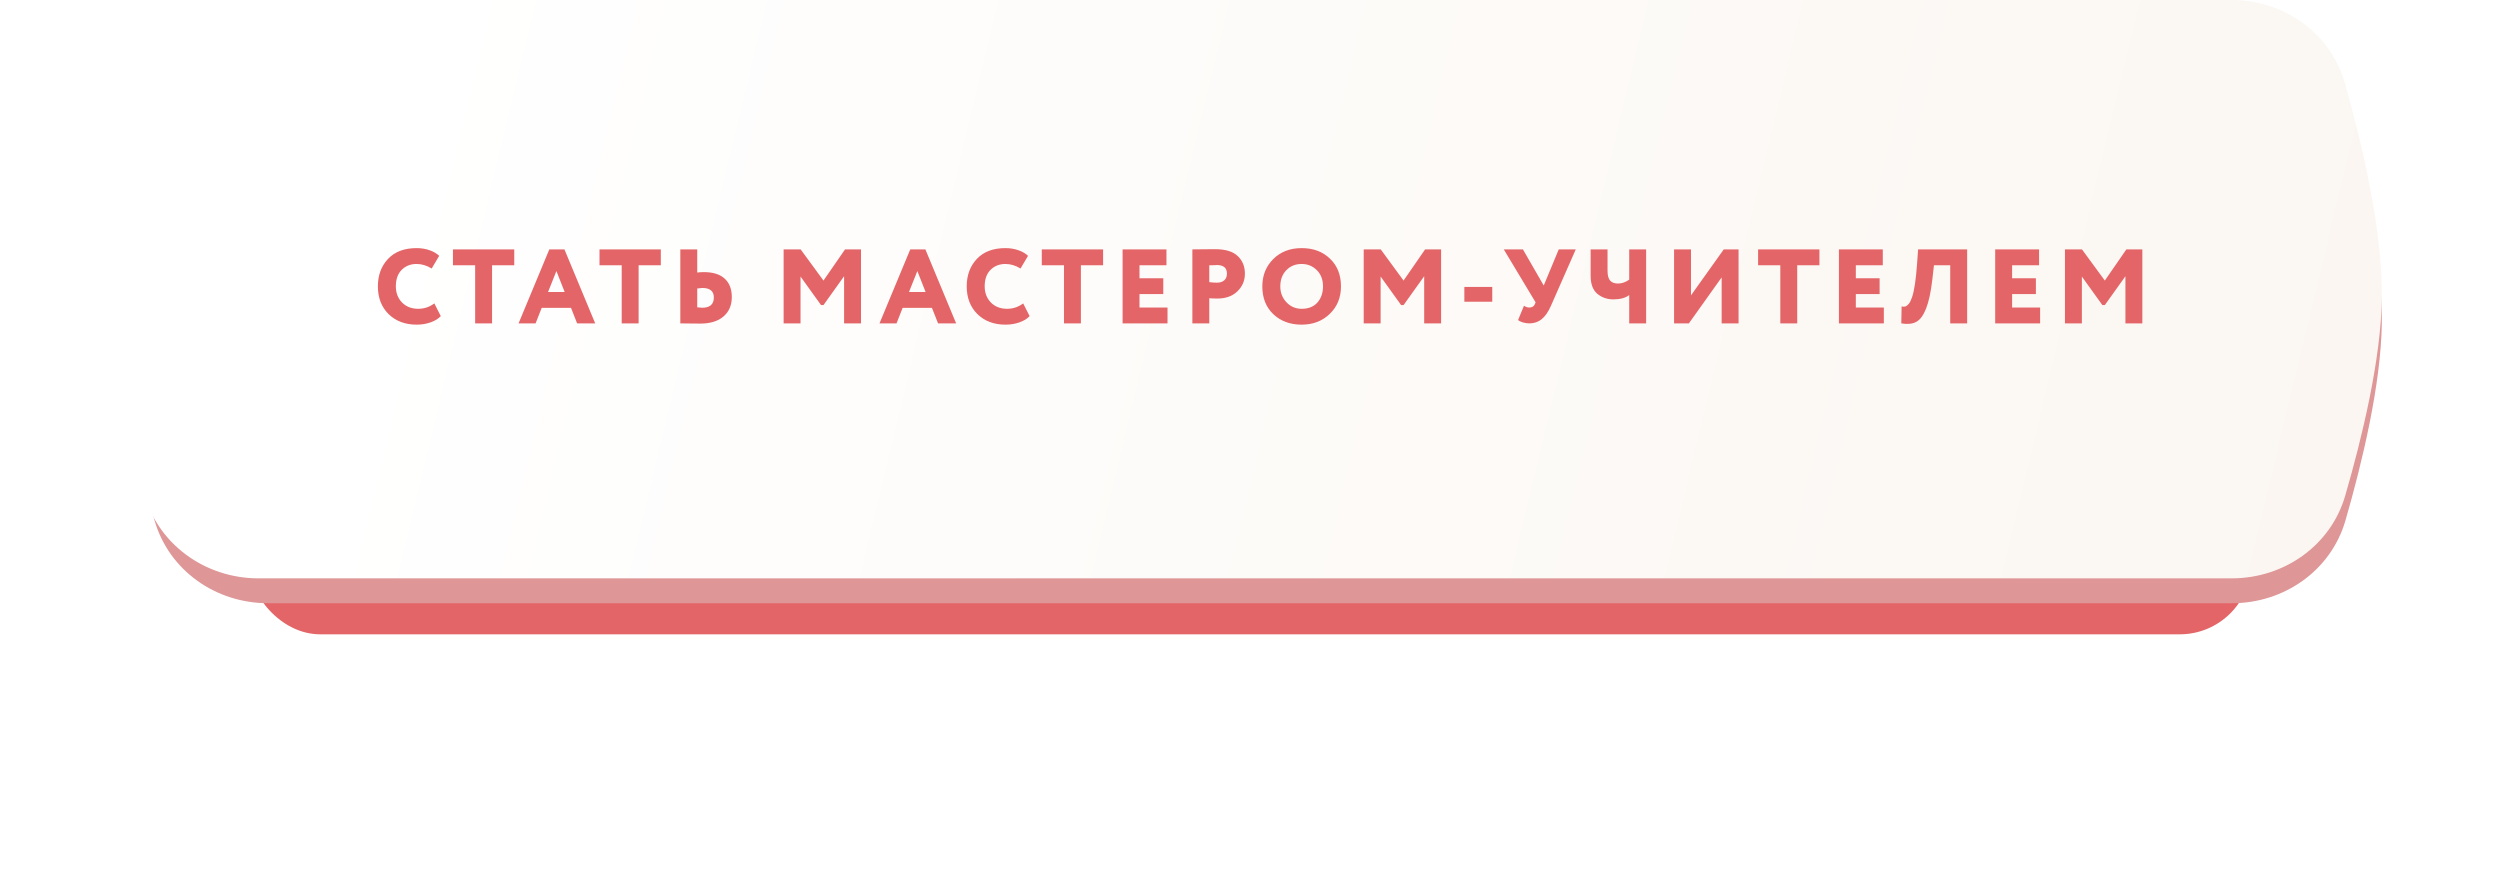
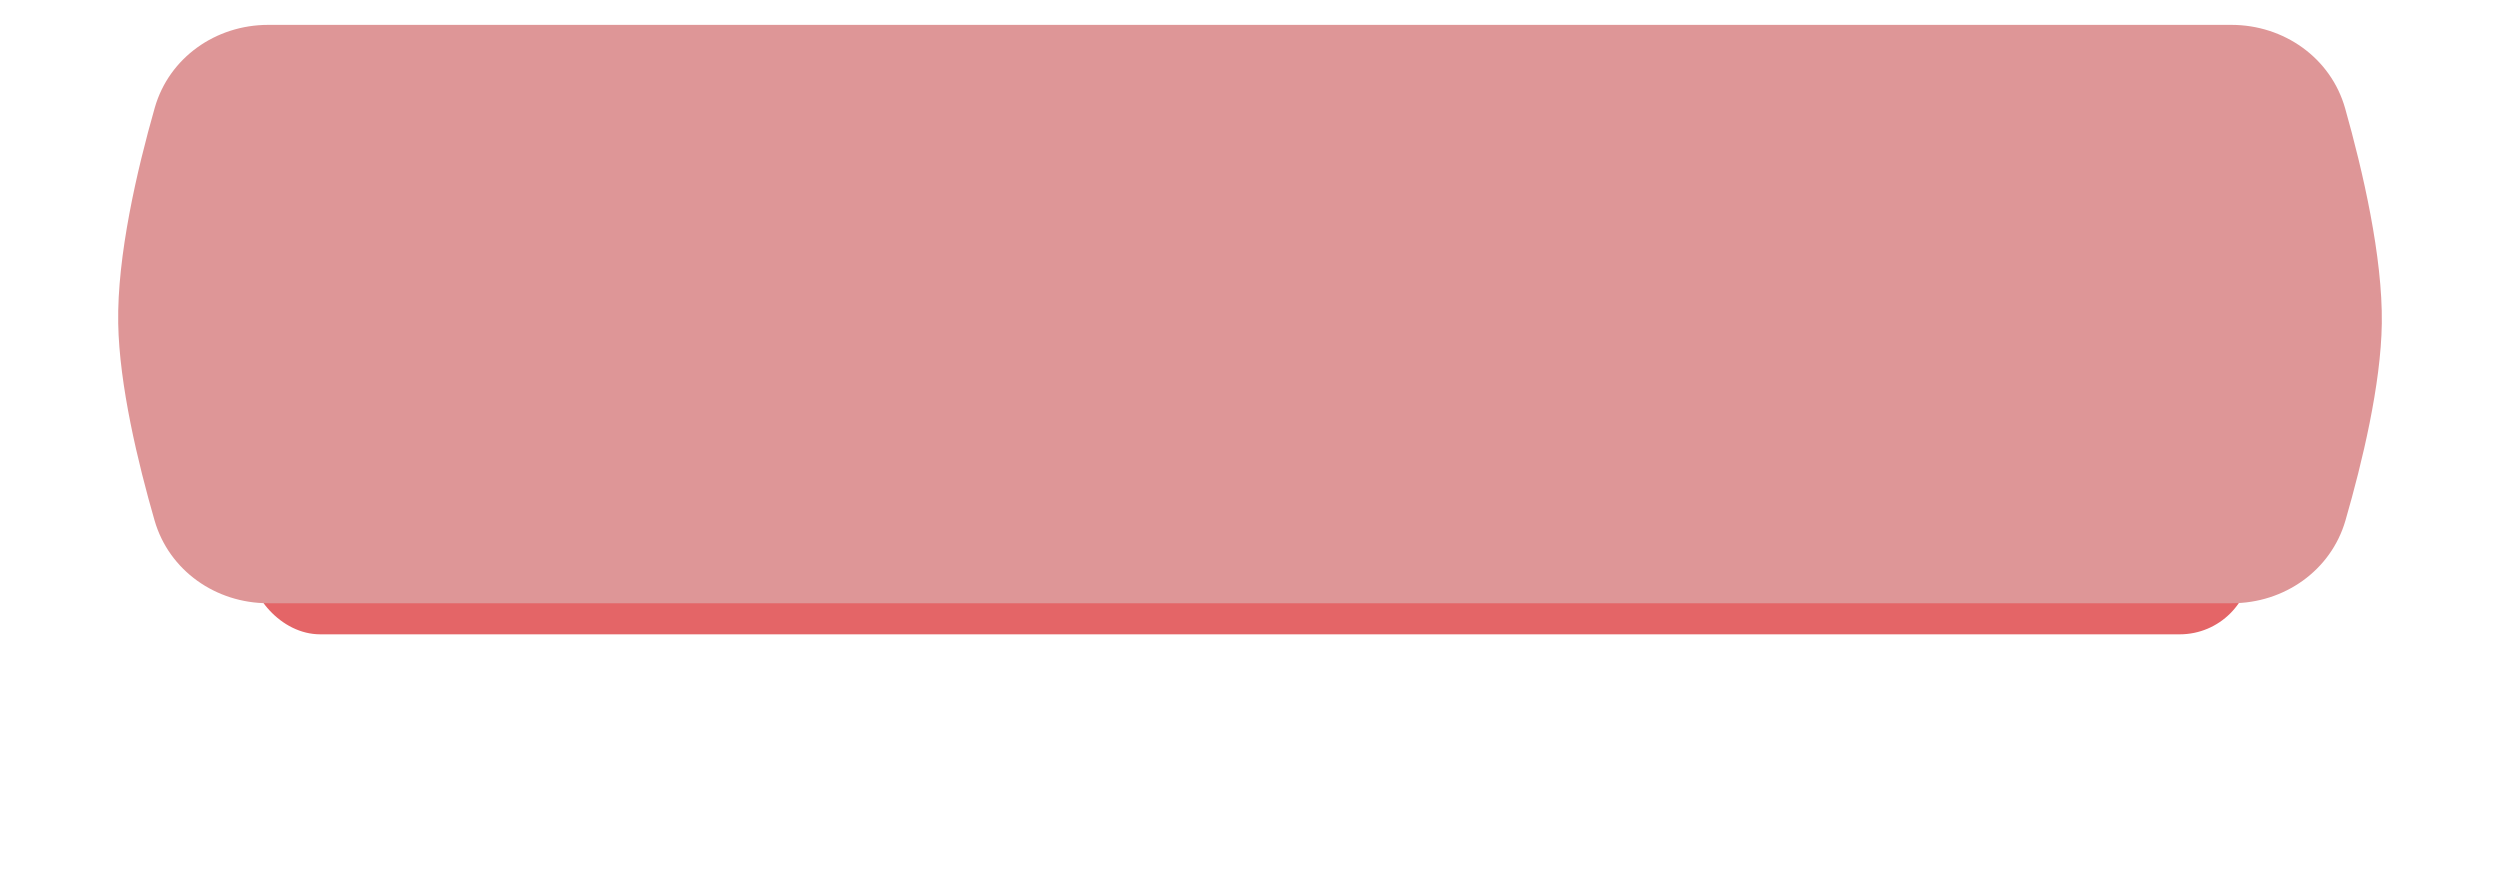
<svg xmlns="http://www.w3.org/2000/svg" width="402" height="142" viewBox="0 0 402 142" fill="none">
  <g filter="url(#filter0_d_413_1501)">
    <rect x="40" y="69" width="322" height="23" rx="11.5" fill="#E46567" />
  </g>
  <path d="M24.882 17.338C27.184 9.254 34.713 4 43.118 4H358.807C367.251 4 374.805 9.302 377.099 17.428C379.937 27.485 383.14 41.296 382.995 52C382.863 61.796 379.854 74.328 377.153 83.679C374.821 91.754 367.291 97 358.886 97H43.108C34.708 97 27.182 91.759 24.854 83.689C22.171 74.388 19.182 61.912 19.008 52C18.818 41.153 22.029 27.354 24.882 17.338Z" fill="#DE9697" />
-   <path d="M23.124 14.056C25.231 5.616 32.948 0 41.647 0H358.776C367.206 0 374.751 5.286 377.055 13.395C379.912 23.455 383.141 37.284 382.995 48C382.862 57.808 379.828 70.359 377.109 79.713C374.766 87.771 367.246 93 358.855 93H41.575C32.911 93 25.211 87.424 23.068 79.029C20.696 69.74 18.121 57.541 18.004 48C17.877 37.546 20.625 24.068 23.124 14.056Z" fill="url(#paint0_linear_413_1501)" />
-   <path d="M69.84 48.787L70.877 50.827C70.514 51.235 69.976 51.569 69.262 51.83C68.559 52.079 67.806 52.204 67.001 52.204C65.154 52.204 63.652 51.643 62.496 50.521C61.34 49.376 60.762 47.886 60.762 46.05C60.762 44.259 61.306 42.786 62.394 41.63C63.482 40.474 65.012 39.896 66.984 39.896C67.732 39.896 68.429 40.009 69.075 40.236C69.721 40.463 70.237 40.763 70.622 41.137L69.415 43.177C68.622 42.69 67.811 42.446 66.984 42.446C66.021 42.446 65.222 42.763 64.587 43.398C63.964 44.021 63.652 44.905 63.652 46.05C63.652 47.093 63.986 47.96 64.655 48.651C65.324 49.32 66.191 49.654 67.256 49.654C68.208 49.654 69.069 49.365 69.84 48.787ZM76.403 42.65H72.833V40.1H82.693V42.65H79.123V52H76.403V42.65ZM86.121 52H83.384L88.331 40.1H90.762L95.709 52H92.802L91.816 49.501H87.107L86.121 52ZM90.796 46.951L89.47 43.585L88.127 46.951H90.796ZM99.97 42.65H96.4V40.1H106.26V42.65H102.69V52H99.97V42.65ZM112.931 46.305C112.806 46.305 112.534 46.333 112.115 46.39V49.416C112.477 49.461 112.744 49.484 112.914 49.484C114.16 49.484 114.784 48.934 114.784 47.835C114.784 46.815 114.166 46.305 112.931 46.305ZM109.395 40.1H112.115V43.823C112.443 43.778 112.795 43.755 113.169 43.755C114.653 43.755 115.775 44.106 116.535 44.809C117.294 45.5 117.674 46.486 117.674 47.767C117.674 49.082 117.226 50.124 116.331 50.895C115.447 51.654 114.2 52.034 112.591 52.034C111.888 52.034 111.287 52.028 110.789 52.017C110.301 52.006 109.837 52 109.395 52V40.1ZM128.726 52H126.006V40.1H128.743L132.415 45.115L135.883 40.1H138.45V52H135.73V44.418L132.415 49.059H132.024L128.726 44.469V52ZM144.16 52H141.423L146.37 40.1H148.801L153.748 52H150.841L149.855 49.501H145.146L144.16 52ZM148.835 46.951L147.509 43.585L146.166 46.951H148.835ZM164.525 48.787L165.562 50.827C165.2 51.235 164.661 51.569 163.947 51.83C163.245 52.079 162.491 52.204 161.686 52.204C159.839 52.204 158.337 51.643 157.181 50.521C156.025 49.376 155.447 47.886 155.447 46.05C155.447 44.259 155.991 42.786 157.079 41.63C158.167 40.474 159.697 39.896 161.669 39.896C162.417 39.896 163.114 40.009 163.76 40.236C164.406 40.463 164.922 40.763 165.307 41.137L164.1 43.177C163.307 42.69 162.497 42.446 161.669 42.446C160.706 42.446 159.907 42.763 159.272 43.398C158.649 44.021 158.337 44.905 158.337 46.05C158.337 47.093 158.672 47.96 159.34 48.651C160.009 49.32 160.876 49.654 161.941 49.654C162.893 49.654 163.755 49.365 164.525 48.787ZM171.088 42.65H167.518V40.1H177.378V42.65H173.808V52H171.088V42.65ZM187.737 52H180.512V40.1H187.567V42.65H183.232V44.741H187.057V47.291H183.232V49.45H187.737V52ZM194.452 47.954V52H191.732V40.1C192.253 40.1 192.825 40.094 193.449 40.083C194.083 40.072 194.724 40.066 195.37 40.066C197.047 40.066 198.271 40.44 199.042 41.188C199.801 41.913 200.181 42.854 200.181 44.01C200.181 45.121 199.778 46.067 198.974 46.849C198.169 47.62 197.104 48.005 195.778 48.005C195.188 48.005 194.746 47.988 194.452 47.954ZM195.642 42.616C195.63 42.616 195.579 42.622 195.489 42.633C195.398 42.633 195.256 42.639 195.064 42.65C194.871 42.65 194.667 42.65 194.452 42.65V45.37C194.928 45.427 195.341 45.455 195.693 45.455C196.157 45.455 196.537 45.336 196.832 45.098C197.138 44.849 197.291 44.48 197.291 43.993C197.291 43.075 196.741 42.616 195.642 42.616ZM202.981 46.05C202.981 44.293 203.565 42.831 204.732 41.664C205.911 40.485 207.435 39.896 209.305 39.896C211.164 39.896 212.677 40.457 213.844 41.579C215.034 42.701 215.629 44.191 215.629 46.05C215.629 47.841 215.028 49.314 213.827 50.47C212.637 51.626 211.13 52.204 209.305 52.204C207.458 52.204 205.939 51.643 204.749 50.521C203.57 49.399 202.981 47.909 202.981 46.05ZM205.871 46.05C205.871 47.059 206.205 47.914 206.874 48.617C207.531 49.308 208.342 49.654 209.305 49.654C210.393 49.654 211.237 49.32 211.838 48.651C212.439 47.96 212.739 47.093 212.739 46.05C212.739 44.973 212.41 44.106 211.753 43.449C211.084 42.78 210.268 42.446 209.305 42.446C208.308 42.446 207.486 42.78 206.84 43.449C206.194 44.118 205.871 44.985 205.871 46.05ZM222.004 52H219.284V40.1H222.021L225.693 45.115L229.161 40.1H231.728V52H229.008V44.418L225.693 49.059H225.302L222.004 44.469V52ZM239.956 48.515H235.468V46.135H239.956V48.515ZM250.647 40.1H253.384L249.389 49.178C248.969 50.141 248.476 50.855 247.91 51.32C247.354 51.773 246.686 52 245.904 52C245.575 52 245.235 51.949 244.884 51.847C244.532 51.734 244.272 51.609 244.102 51.473L245.054 49.161C245.348 49.354 245.626 49.45 245.887 49.45C246.329 49.45 246.623 49.291 246.771 48.974L246.924 48.617L241.807 40.1H244.884L248.233 45.914L250.647 40.1ZM261.978 40.1H264.698V52H261.978V47.444C261.377 47.909 260.527 48.141 259.428 48.141C258.43 48.141 257.569 47.841 256.844 47.24C256.13 46.628 255.773 45.665 255.773 44.35V40.1H258.493V43.534C258.493 44.282 258.634 44.815 258.918 45.132C259.201 45.438 259.615 45.591 260.159 45.591C260.805 45.591 261.411 45.381 261.978 44.962V40.1ZM276.841 44.605L271.571 52H269.191V40.1H271.911V47.495L277.181 40.1H279.561V52H276.841V44.605ZM286.273 42.65H282.703V40.1H292.563V42.65H288.993V52H286.273V42.65ZM302.922 52H295.697V40.1H302.752V42.65H298.417V44.741H302.242V47.291H298.417V49.45H302.922V52ZM316.318 52H313.598V42.65H310.98L310.725 44.894C310.487 46.957 310.147 48.538 309.705 49.637C309.274 50.725 308.747 51.433 308.124 51.762C307.512 52.091 306.713 52.17 305.727 52L305.778 49.28C306.027 49.325 306.231 49.325 306.39 49.28C306.56 49.223 306.741 49.082 306.934 48.855C307.126 48.617 307.302 48.26 307.461 47.784C307.812 46.764 308.078 44.996 308.26 42.48L308.43 40.1H316.318V52ZM328.051 52H320.826V40.1H327.881V42.65H323.546V44.741H327.371V47.291H323.546V49.45H328.051V52ZM334.765 52H332.045V40.1H334.782L338.454 45.115L341.922 40.1H344.489V52H341.769V44.418L338.454 49.059H338.063L334.765 44.469V52Z" fill="#E46567" />
  <defs>
    <filter id="filter0_d_413_1501" x="0" y="39" width="402" height="103" filterUnits="userSpaceOnUse" color-interpolation-filters="sRGB">
      <feFlood flood-opacity="0" result="BackgroundImageFix" />
      <feColorMatrix in="SourceAlpha" type="matrix" values="0 0 0 0 0 0 0 0 0 0 0 0 0 0 0 0 0 0 127 0" result="hardAlpha" />
      <feMorphology radius="10" operator="dilate" in="SourceAlpha" result="effect1_dropShadow_413_1501" />
      <feOffset dy="10" />
      <feGaussianBlur stdDeviation="15" />
      <feComposite in2="hardAlpha" operator="out" />
      <feColorMatrix type="matrix" values="0 0 0 0 0.463 0 0 0 0 0.123 0 0 0 0 0.213 0 0 0 0.3 0" />
      <feBlend mode="normal" in2="BackgroundImageFix" result="effect1_dropShadow_413_1501" />
      <feBlend mode="normal" in="SourceGraphic" in2="effect1_dropShadow_413_1501" result="shape" />
    </filter>
    <linearGradient id="paint0_linear_413_1501" x1="-102" y1="-36" x2="664" y2="148" gradientUnits="userSpaceOnUse">
      <stop offset="0.22" stop-color="white" />
      <stop offset="1" stop-color="#F7EEE4" />
    </linearGradient>
  </defs>
</svg>